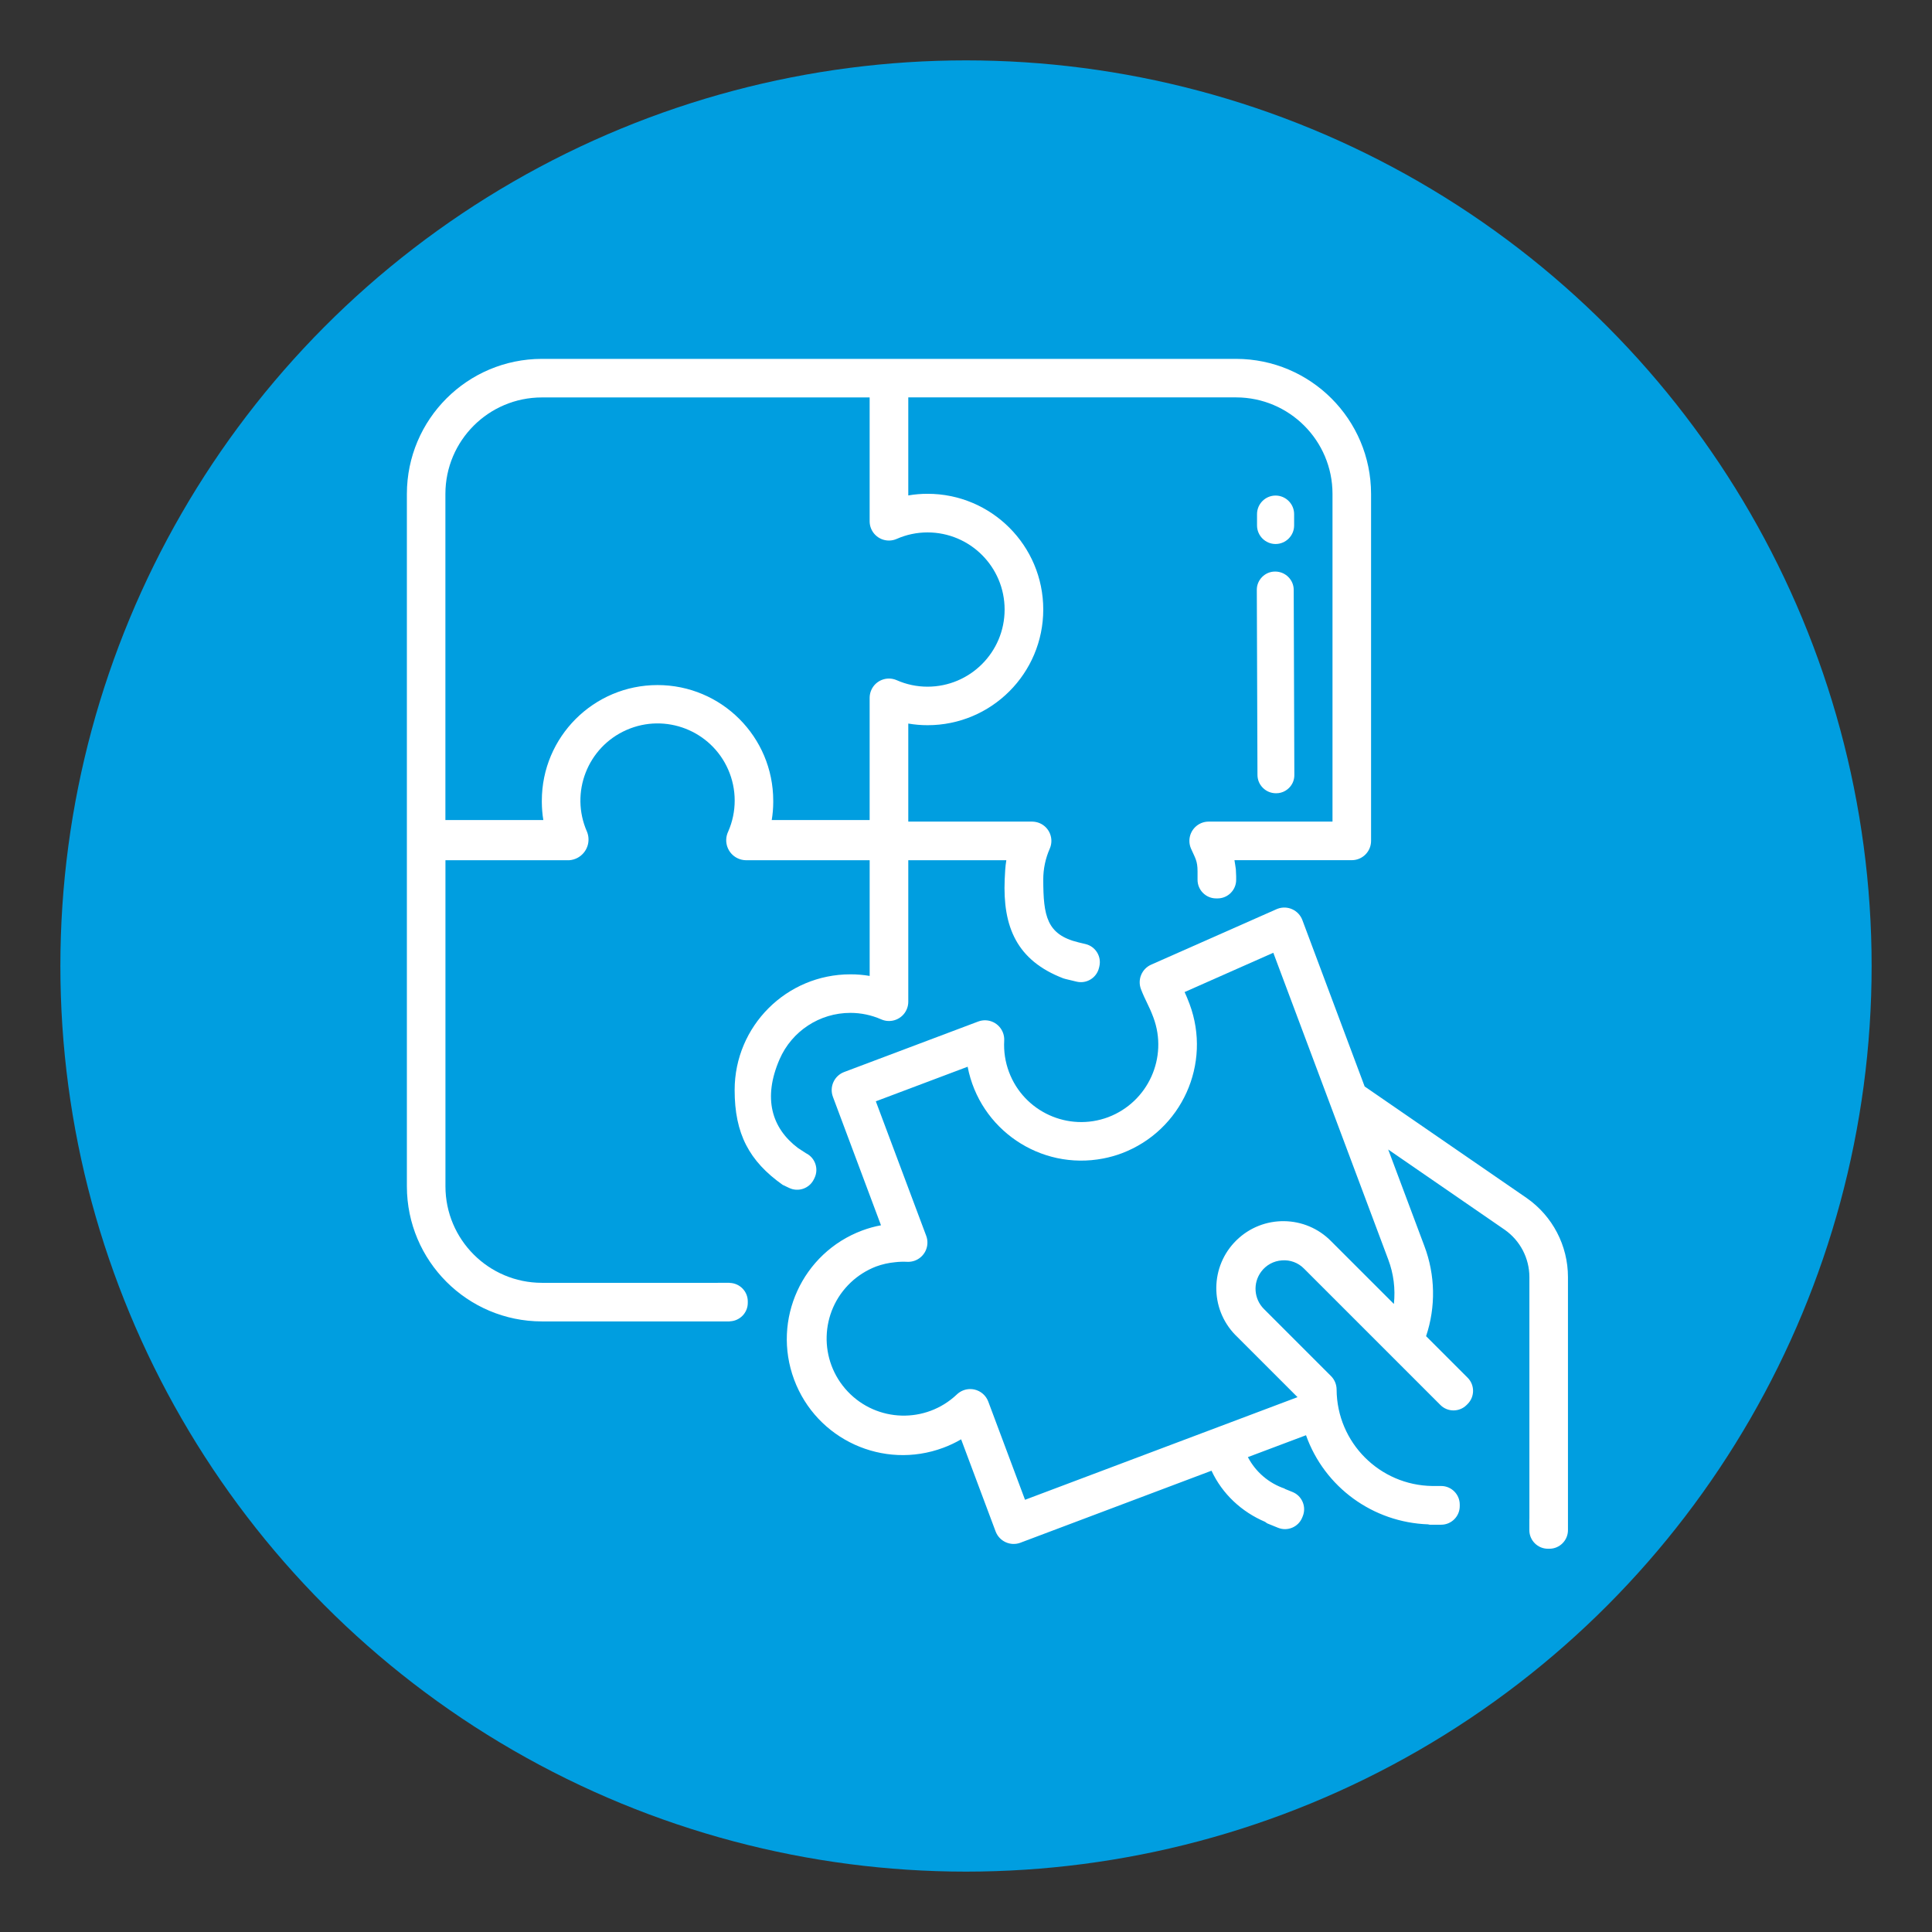
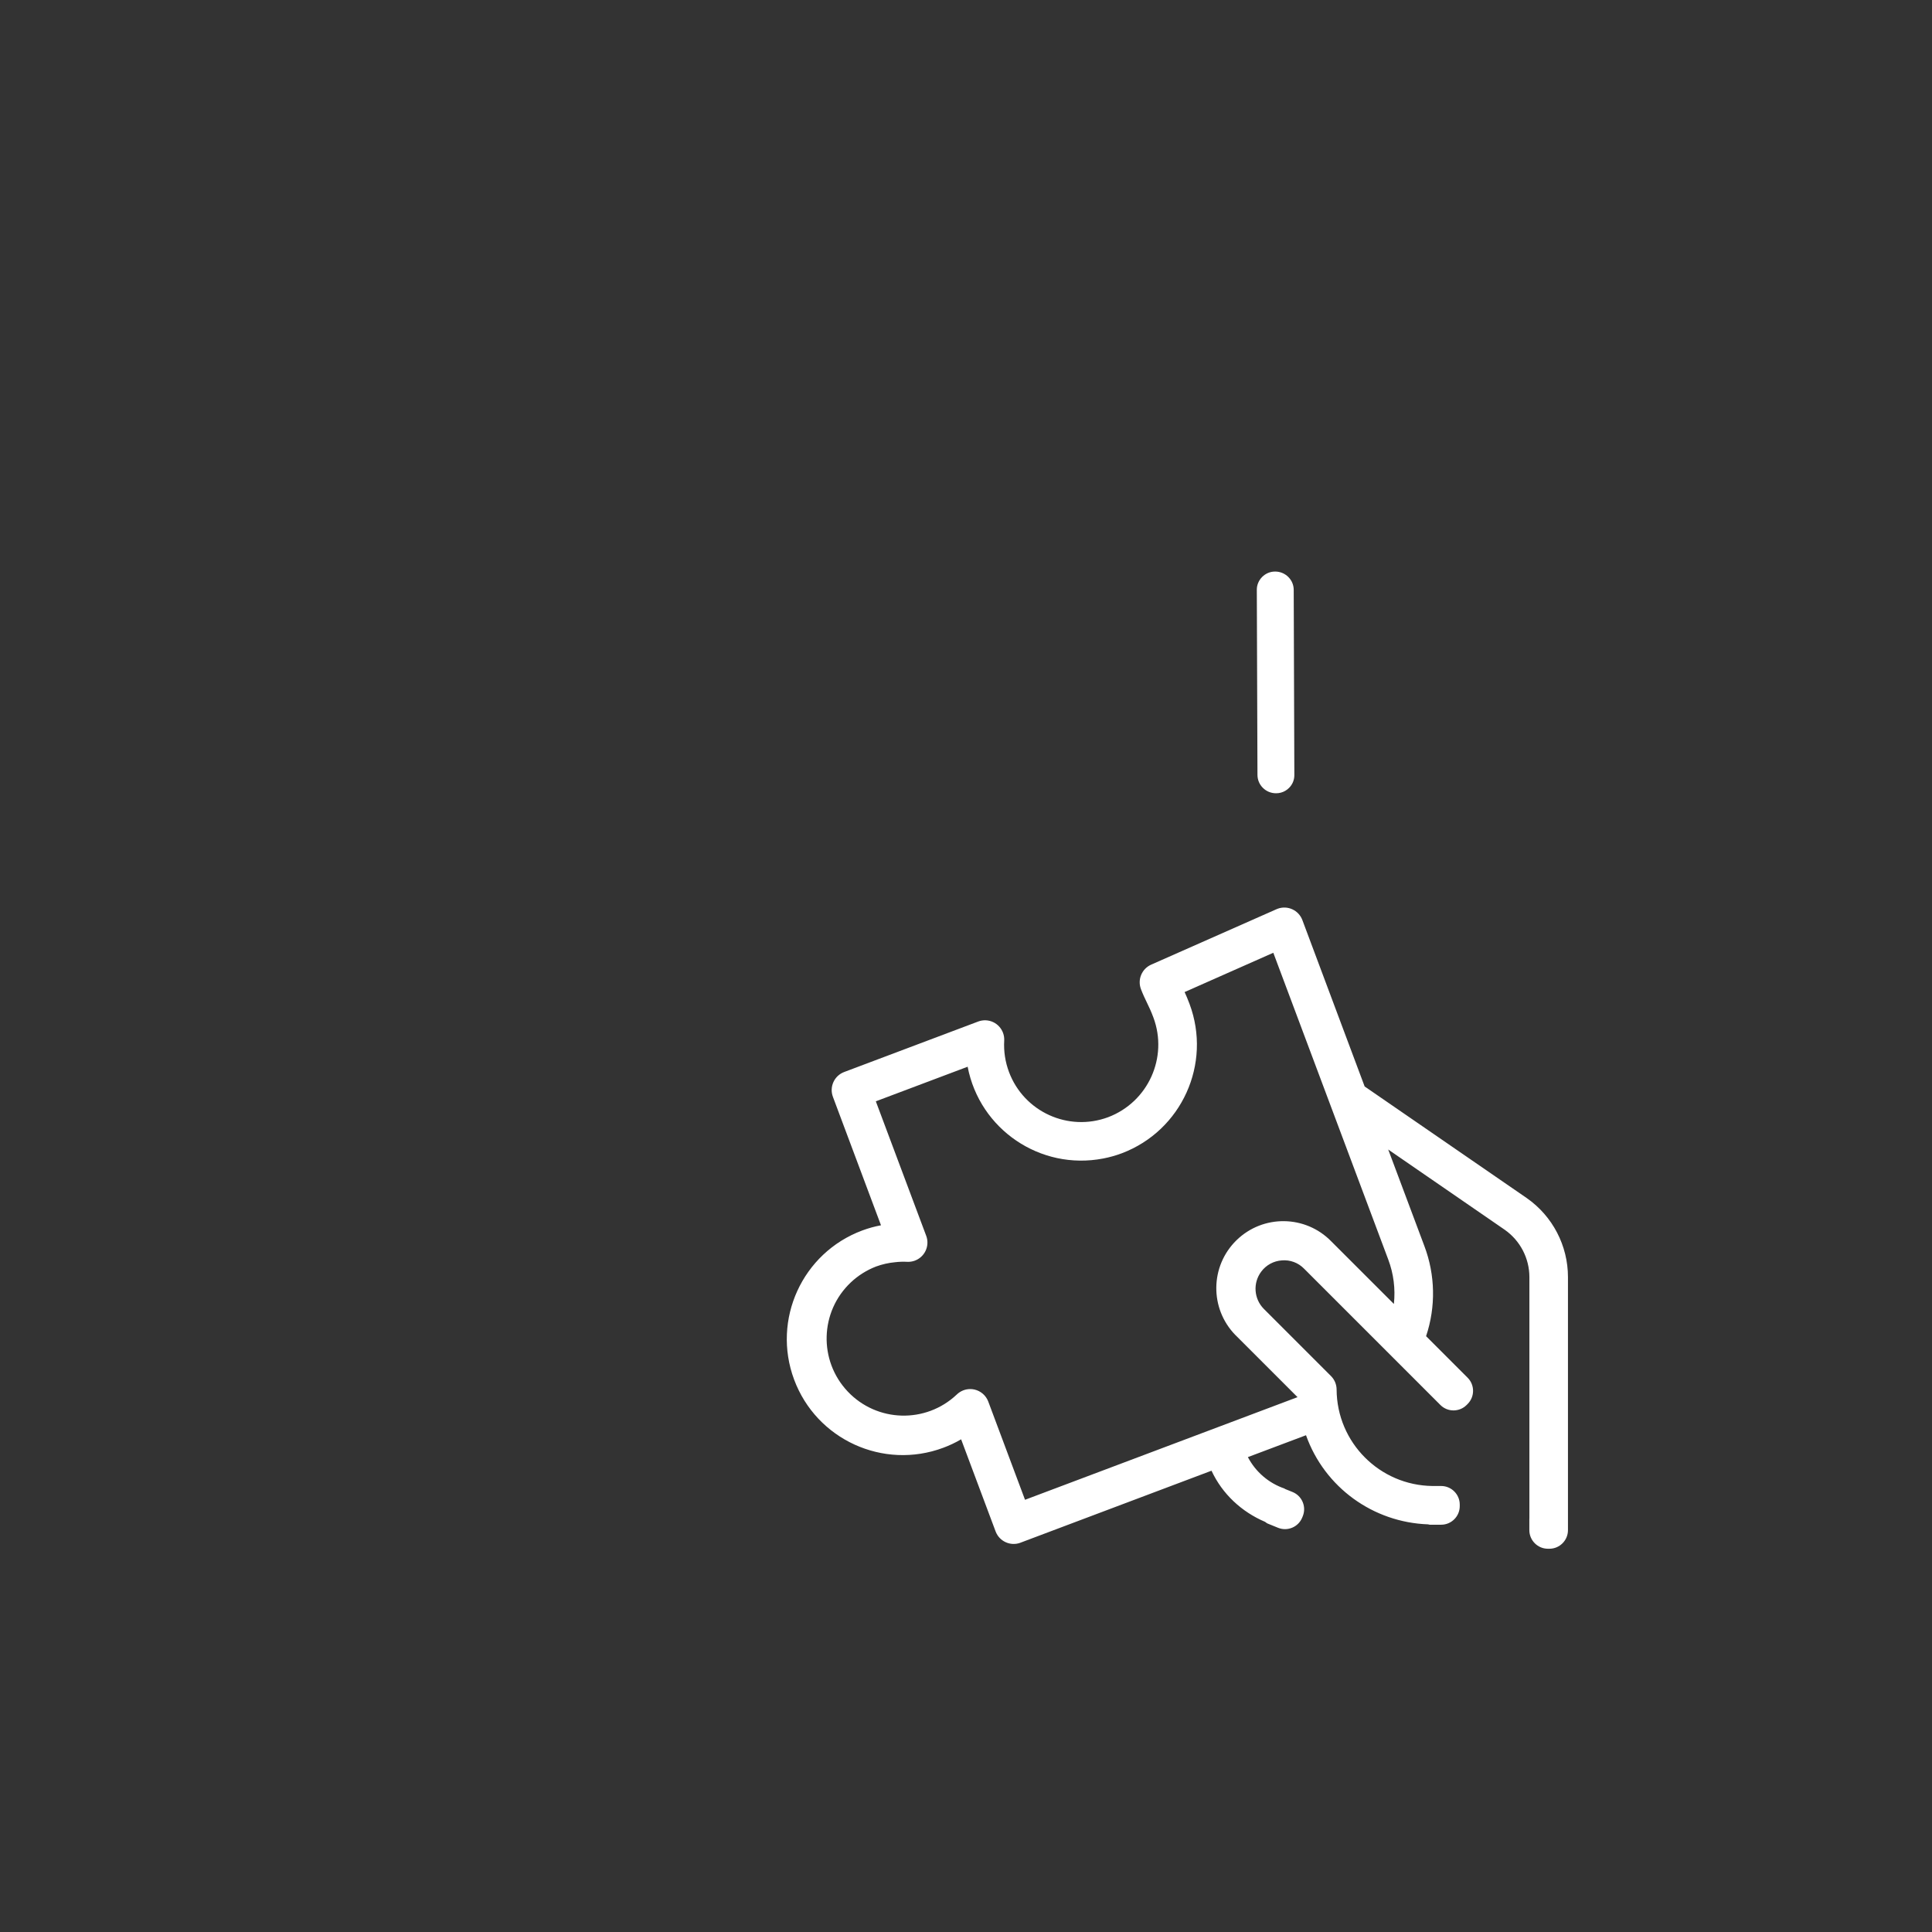
<svg xmlns="http://www.w3.org/2000/svg" id="Capa_1" x="0px" y="0px" viewBox="0 0 800 800" style="enable-background:new 0 0 800 800;" xml:space="preserve">
  <rect x="0" y="0" width="800" height="800" fill="#333333" stroke="none" />
  <style type="text/css">
	.st0{fill:#009EE0;}
	.st1{fill:#FFFFFF;}
</style>
-   <circle class="st0" cx="400" cy="400" r="375" />
  <g>
    <g>
      <path class="st1" d="M520.69,320.88c0.01,2.02,0.8,3.93,2.25,5.36c1.45,1.44,3.37,2.23,5.42,2.23c0.71,0.01,1.39-0.08,2.05-0.26    c1.25-0.34,2.39-1,3.33-1.93c1.44-1.42,2.23-3.32,2.22-5.34l-0.26-76.68c0-2.02-0.8-3.92-2.25-5.36    c-1.46-1.44-3.37-2.23-5.42-2.23c-4.21-0.05-7.63,3.47-7.61,7.53L520.69,320.88z" />
    </g>
    <g>
-       <path class="st1" d="M528.19,225.26c4.22,0,7.68-3.45,7.68-7.68v-4.7c0-4.22-3.46-7.68-7.68-7.68s-7.68,3.45-7.68,7.68v4.7    C520.51,221.81,523.97,225.26,528.19,225.26z" />
-     </g>
+       </g>
    <g>
      <path class="st1" d="M632.2,496.1l-67.13-46.22l-25.78-68.88c-1.54-4.13-6.14-6.24-10.27-4.7c-0.15,0.05-0.29,0.12-0.44,0.18    l-51.9,22.96c-3.89,1.72-5.75,6.18-4.23,10.16c0.86,2.24,1.67,3.93,2.52,5.68c0.85,1.76,1.64,3.4,2.61,6    c6.2,16.56-2.15,35.02-18.68,41.31c-16.52,6.18-34.93-2.2-41.11-18.73c-1.55-4.14-2.22-8.56-1.97-12.98    c0.23-4.4-3.15-8.16-7.55-8.39c-1.1-0.06-2.21,0.12-3.24,0.51l-55.48,20.9c-4.12,1.55-6.2,6.15-4.66,10.27l19.91,53.2    c-2.64,0.48-5.23,1.2-7.75,2.14c-24.85,9.26-37.48,36.91-28.22,61.76c9.26,24.85,36.91,37.48,61.76,28.22    c2.56-0.95,5.03-2.12,7.39-3.5l14.28,38.14c1.55,4.13,6.15,6.22,10.28,4.68c0,0,0.01,0,0.01-0.01l79.11-29.81    c4.48,9.64,12.47,17.04,22.17,21.17c0.36,0.22,0.63,0.52,1.03,0.69l4.35,1.77c3.91,1.59,8.41-0.3,10-4.21l0.24-0.59    c1.59-3.91-0.3-8.41-4.21-10l-3.28-1.33l0.03-0.08c-6.58-2.22-12.05-6.89-15.27-13.05l24.07-9.06    c7.68,21.59,27.78,36.09,50.54,36.9c0.25,0.03,0.47,0.15,0.73,0.15h1.19c0.04,0,0.09,0.01,0.13,0.01v-0.01h3.39    c4.22,0,7.68-3.46,7.68-7.68V623c0-4.22-3.46-7.68-7.68-7.68h-3.62c-21.88-0.27-39.55-17.99-39.69-39.9    c0-2.12-0.84-4.15-2.34-5.64l-27.8-27.8c-4.12-4.16-4.59-10.7-1.09-15.4c2.03-2.75,5.17-4.46,8.58-4.68    c3.41-0.29,6.78,0.97,9.17,3.42l55.75,55.75l0,0l0.71,0.71c2.98,2.99,7.87,2.99,10.85,0l0.43-0.43c2.99-2.99,2.99-7.87,0-10.86    l-0.71-0.71l-2.62-2.62l-13.88-13.88c4.07-12.15,3.82-25.34-0.71-37.33l-14.97-39.96l48.25,33.23    c6.4,4.49,10.21,11.81,10.21,19.63v99.99c0,0.03-0.02,0.05-0.02,0.08v4.7c0,4.22,3.46,7.68,7.68,7.68h0.63    c4.22,0,7.68-3.46,7.68-7.68v-1.63v-3.07V528.84C649.27,515.8,642.89,503.57,632.2,496.1z M574.85,521.55    c2.21,5.86,3,12.16,2.33,18.39l-25.92-25.91c-10.7-10.97-28.27-11.19-39.24-0.49c-10.97,10.7-11.19,28.26-0.5,39.24    c0.16,0.17,0.33,0.33,0.5,0.49l25.26,25.26l-112.84,42.5l-15.22-40.67c-0.95-2.53-3.11-4.4-5.74-4.99    c-0.57-0.13-1.15-0.19-1.73-0.19c-2.09,0-4.09,0.82-5.59,2.28c-12.82,12.11-33.04,11.54-45.15-1.28    c-12.11-12.82-11.54-33.04,1.28-45.15c3.02-2.85,6.56-5.08,10.43-6.58c2.54-0.94,5.2-1.54,7.9-1.79c1.66-0.2,3.33-0.26,5.01-0.17    c4.4,0.23,8.16-3.15,8.39-7.56c0.06-1.09-0.11-2.19-0.5-3.22l-20.86-55.68l38.02-14.32c4.99,25.98,30.1,43,56.09,38.01    c2.66-0.51,5.26-1.24,7.79-2.19c24.76-9.4,37.27-37.03,28-61.83c-0.73-1.96-1.4-3.52-2.04-4.91l36.73-16.27L574.85,521.55z" />
    </g>
    <g>
-       <path class="st1" d="M337,488.33l0.27-0.55c1.85-3.8,0.25-8.41-3.54-10.26l-3.29-2.14c-10.87-8.2-14.66-20.6-7.63-36.77    c5.08-11.67,16.6-19.21,29.33-19.2c4.4,0,8.75,0.92,12.78,2.7c4.04,1.76,8.75-0.08,10.51-4.12c0.44-1.01,0.67-2.09,0.67-3.19    v-58.6h40.6c-0.45,2.64-0.56,5.31-0.68,7.99c-0.82,19.53,4.94,33.5,24.27,40.92c0.32,0.12,0.6,0.19,0.93,0.27l4.57,1.1    c4.1,0.99,8.27-1.55,9.27-5.66l0.15-0.62c0.99-4.1-1.55-8.27-5.66-9.27l-3-0.72c-13.19-3.19-14.53-10.97-14.56-26.04    c0-4.4,0.92-8.75,2.7-12.78c1.76-4.04-0.08-8.75-4.12-10.51c-1.01-0.44-2.09-0.66-3.19-0.67h-51.28v-40.6    c2.64,0.45,5.31,0.68,7.98,0.68c26.46,0,47.91-21.45,47.91-47.91c0-26.46-21.45-47.91-47.91-47.91c-2.67,0-5.35,0.22-7.98,0.68    v-40.6h135.74c22.04,0.03,39.9,17.89,39.92,39.92v135.74h-51.28c-4.41,0-7.98,3.58-7.98,7.99c0,1.1,0.23,2.18,0.67,3.19    c1.77,4.01,2.7,5.04,2.71,9.42v3.52c0,4.22,3.46,7.68,7.68,7.68h0.63c4.22,0,7.68-3.46,7.68-7.68v-1.42    c0-0.35-0.11-1.93-0.13-2.94c-0.16-1.07-0.25-1.88-0.58-3.79h48.59c4.41,0,7.98-3.58,7.98-7.98V204.49    c-0.04-30.85-25.04-55.85-55.89-55.89H224.37c-30.85,0.04-55.85,25.04-55.89,55.89v286.79c0.04,30.85,25.04,55.85,55.89,55.89    h72.89h4.7h0.2v-0.04c4.12-0.11,7.48-3.48,7.48-7.64v-0.63c0-4.15-3.35-7.52-7.48-7.64v-0.03h-0.12c-0.03,0-0.05-0.02-0.07-0.02    h-4.7c-0.03,0-0.05,0.02-0.08,0.02h-72.81c-22.04-0.03-39.9-17.89-39.93-39.92V356.2h51.28c4.73-0.35,8.29-4.46,7.94-9.2    c-0.07-0.91-0.28-1.81-0.63-2.65c-7.1-16.15,0.24-34.99,16.39-42.09c16.15-7.1,34.99,0.24,42.09,16.39c3.6,8.19,3.6,17.51,0,25.7    c-1.97,4.13-0.23,9.07,3.9,11.04c1.07,0.51,2.23,0.79,3.41,0.81h51.28v47.91c-2.64-0.45-5.31-0.67-7.98-0.66    c-26.46-0.01-47.92,21.43-47.93,47.89c-0.01,18.15,6.04,29.46,19.88,39.28l2.65,1.26C330.53,493.73,335.15,492.13,337,488.33z     M319.56,339.56c0.4-2.42,0.61-4.87,0.62-7.32c0-0.14,0-0.27,0-0.41c0-0.15,0-0.17,0-0.25c0-26.46-21.45-47.91-47.91-47.91    s-47.91,21.45-47.91,47.91c0,0.08,0,0.17,0,0.25c0,0.08,0,0.27,0,0.41c0.02,2.45,0.22,4.9,0.62,7.32h-40.55V204.49    c0.03-22.04,17.89-39.9,39.93-39.92h135.74v51.28c0,4.41,3.58,7.98,7.99,7.98c1.1,0,2.19-0.23,3.19-0.67    c4.02-1.78,8.37-2.7,12.77-2.7c17.64,0,31.94,14.3,31.94,31.94c0,17.64-14.3,31.94-31.94,31.94c-4.4,0-8.75-0.92-12.77-2.7    c-4.04-1.76-8.75,0.08-10.51,4.12c-0.44,1.01-0.67,2.09-0.67,3.19v50.61H319.56z" />
-     </g>
+       </g>
  </g>
</svg>